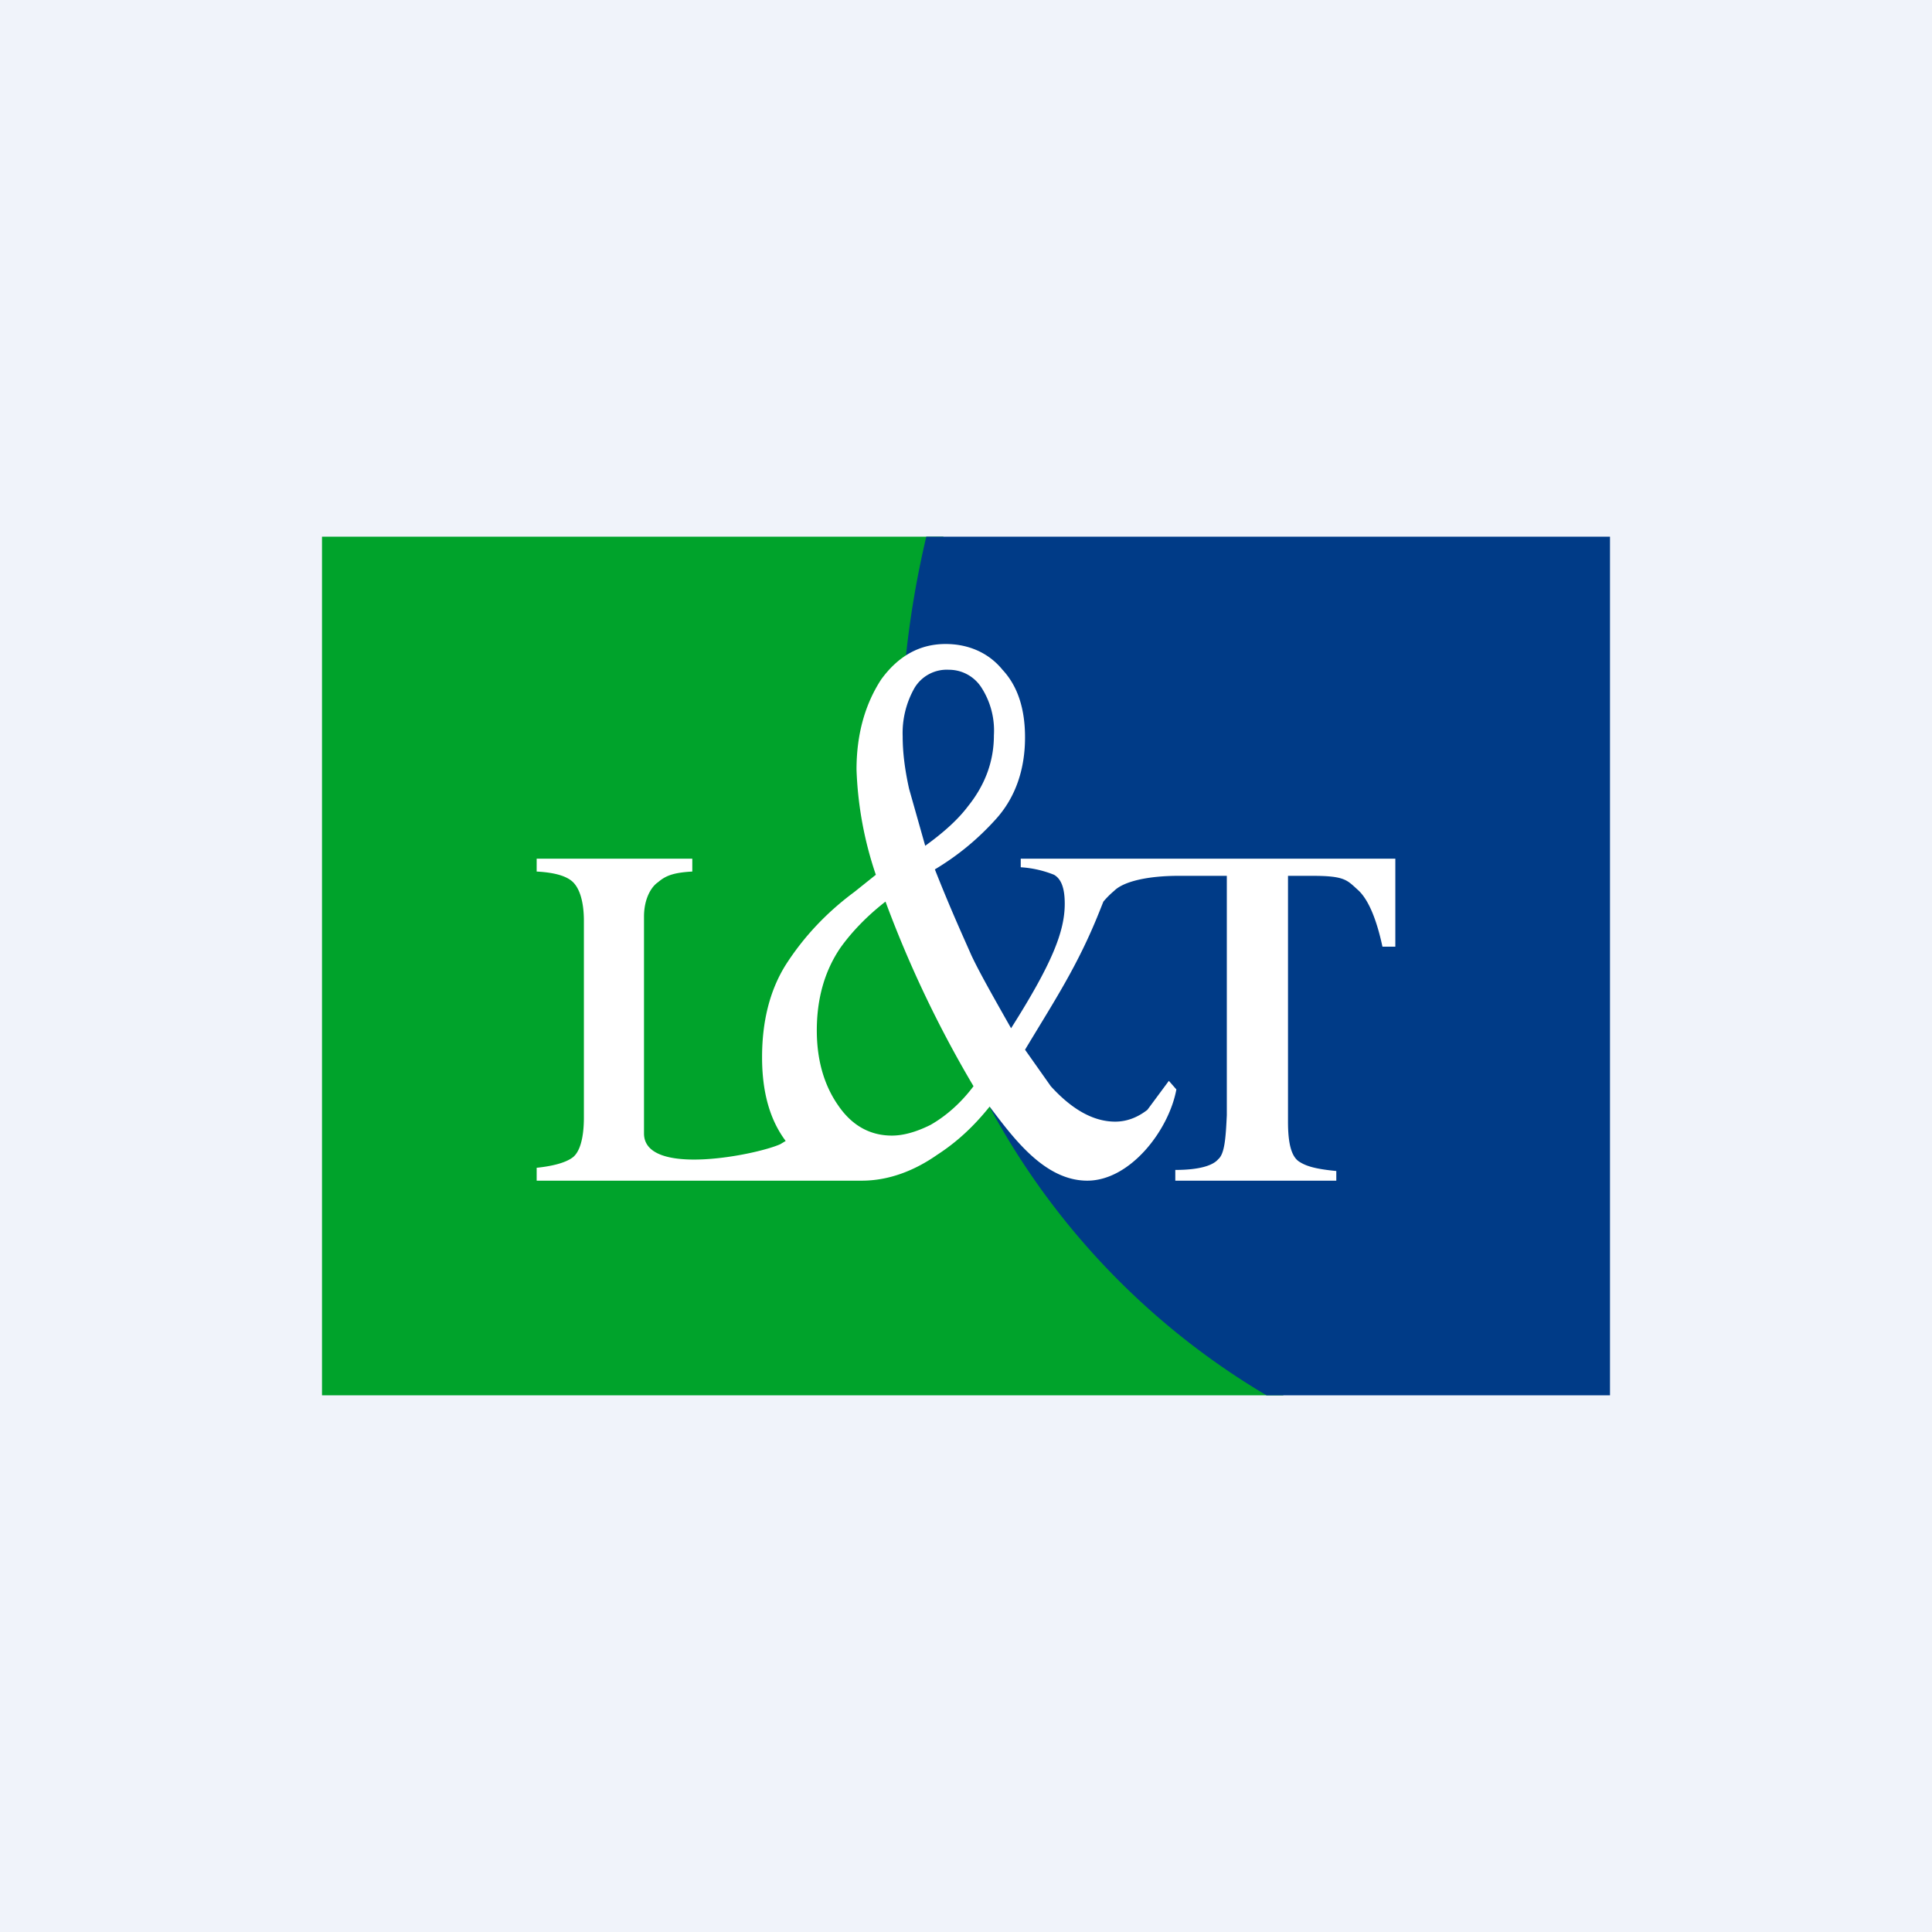
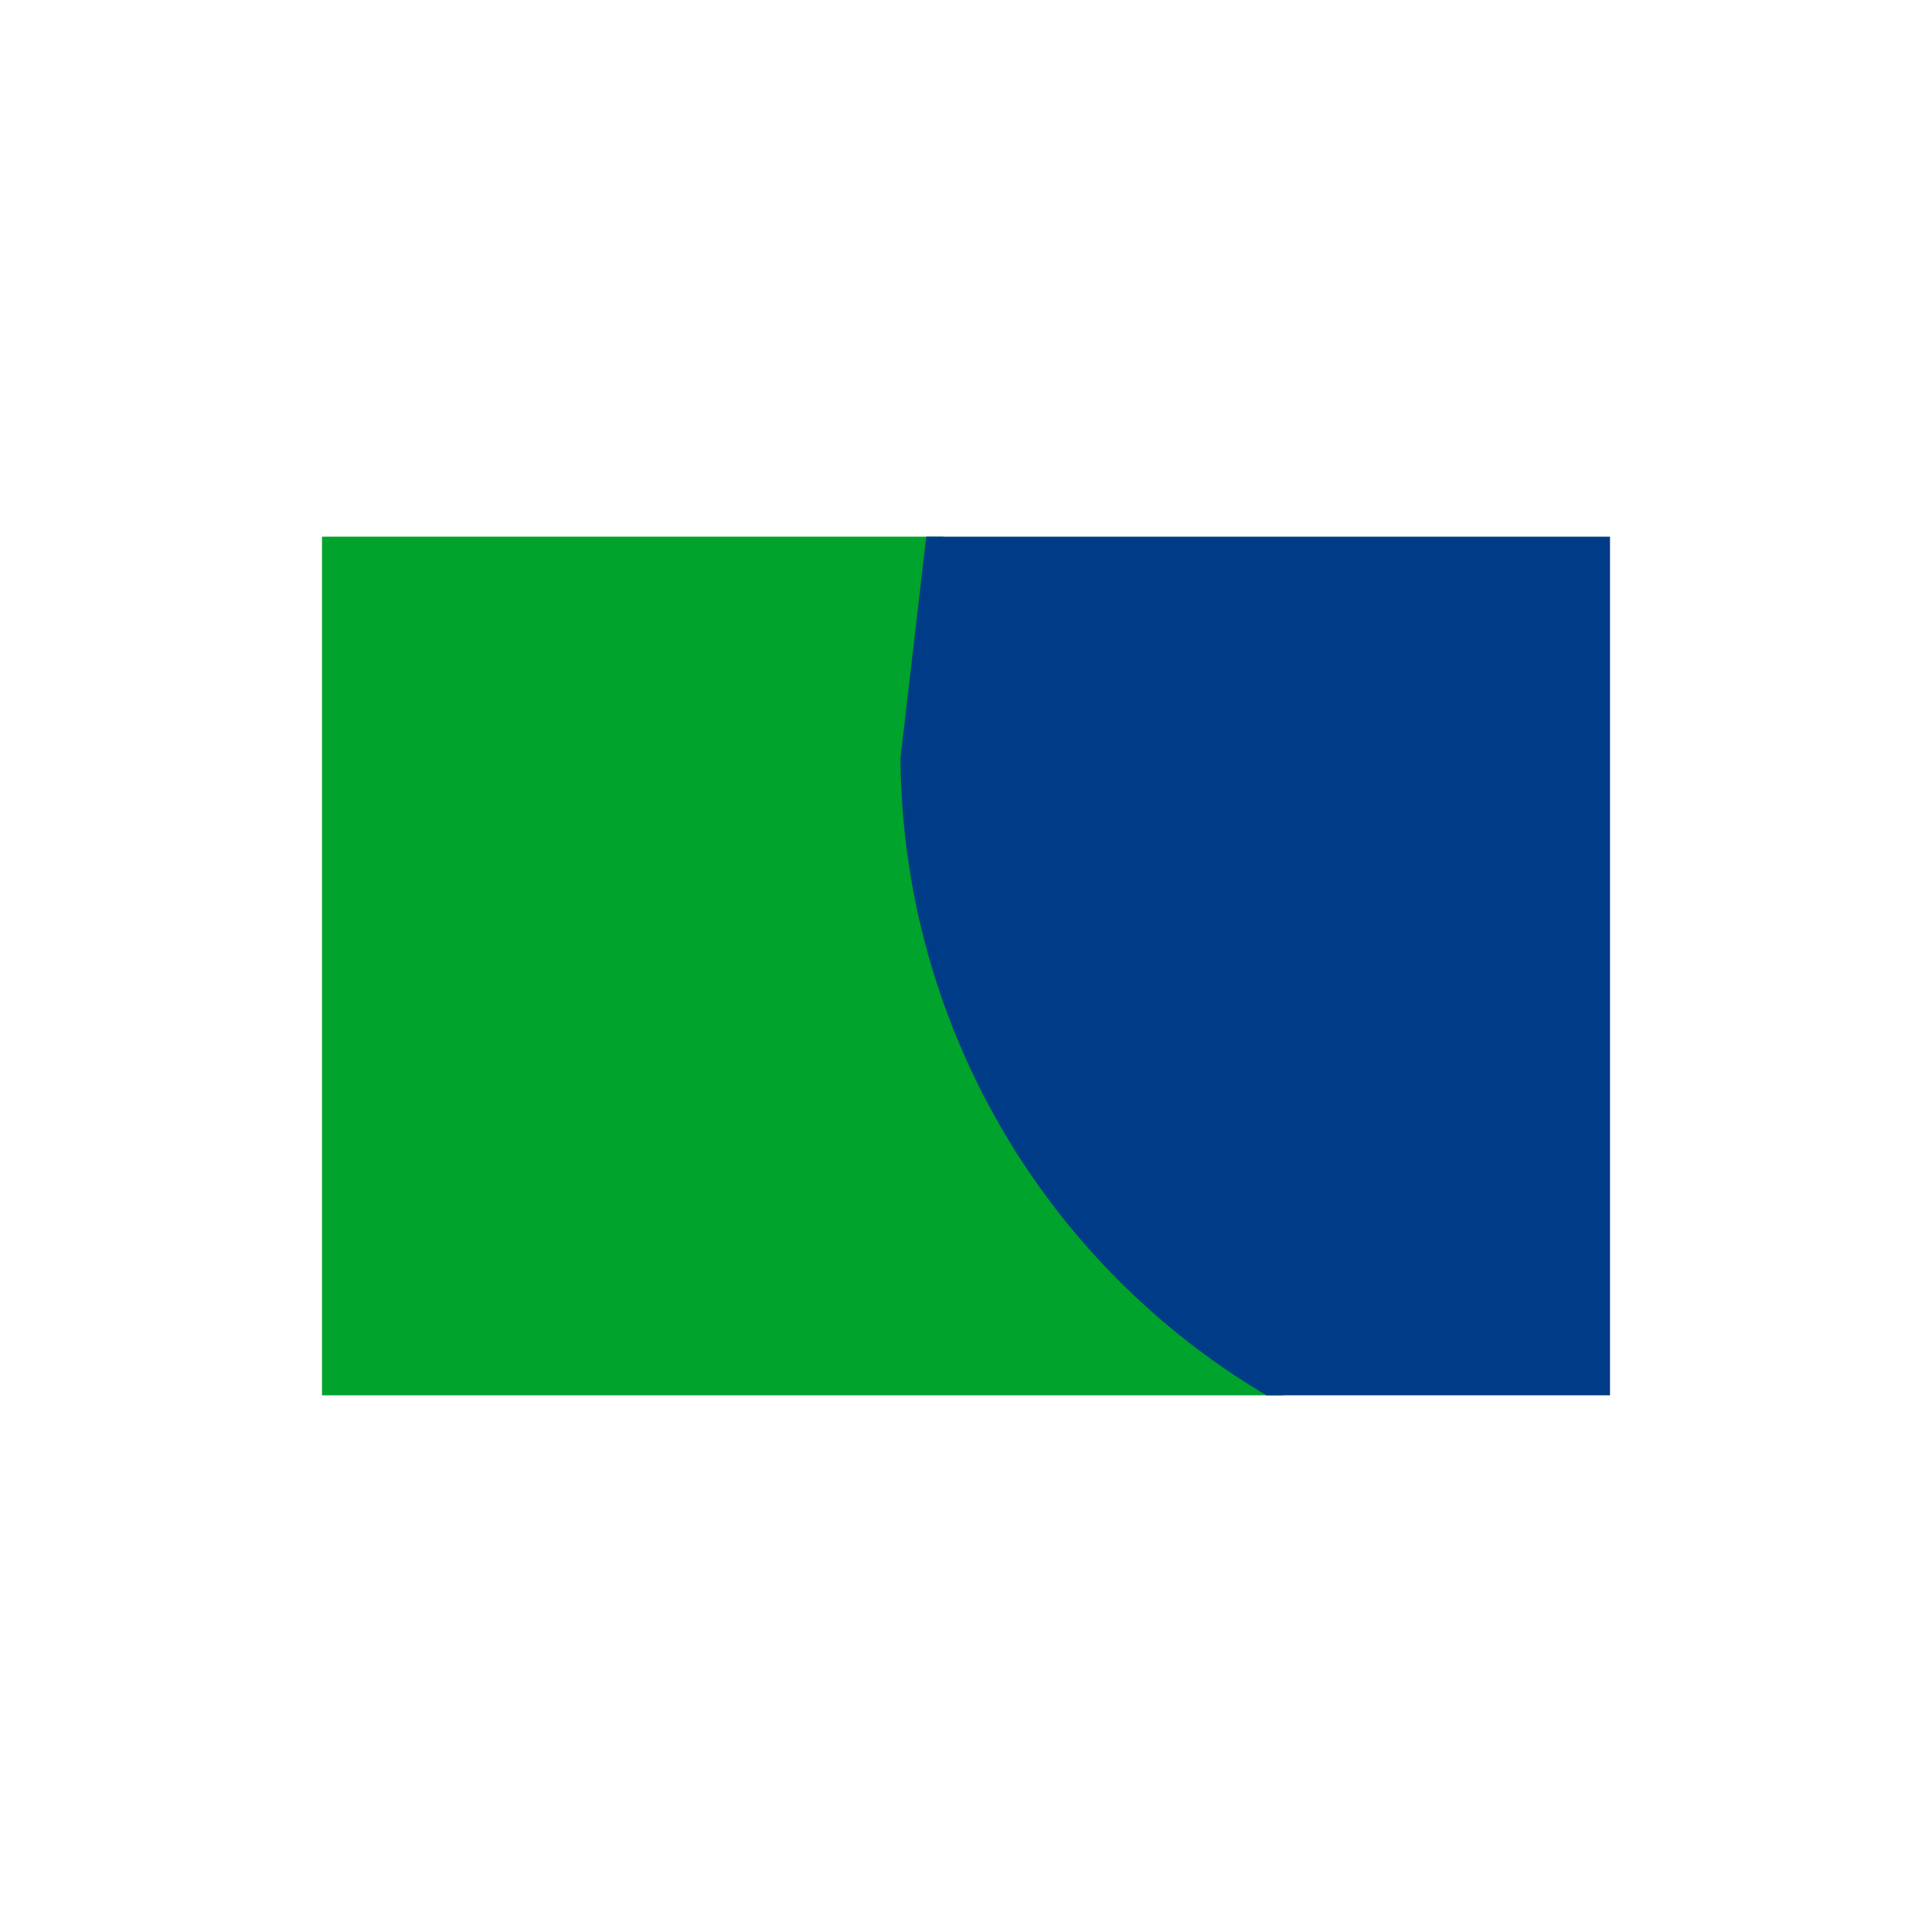
<svg xmlns="http://www.w3.org/2000/svg" width="18" height="18" viewBox="0 0 18 18">
-   <path fill="#F0F3FA" d="M0 0h18v18H0z" />
  <path d="M8.55 7.06c0-.59.08-1.52.24-2.06H3v8h8.96a6.95 6.95 0 0 1-3.41-5.94Z" fill="#00A32B" />
-   <path d="M8.39 7.06A6.95 6.95 0 0 0 11.8 13H15V5H8.63a8.97 8.97 0 0 0-.24 2.06Z" fill="#003B87" />
-   <path d="M5 10.88c.19-.02.29-.06.34-.1.06-.05.1-.17.1-.37V8.58c0-.18-.04-.3-.1-.36-.05-.05-.15-.09-.34-.1V8h1.45v.12c-.18.01-.25.04-.32.1-.06.04-.13.15-.13.32v2.02c0 .41 1.05.2 1.27.1l.05-.03c-.15-.2-.22-.46-.22-.78 0-.33.07-.62.22-.86.16-.25.37-.48.64-.68l.2-.16a3.4 3.4 0 0 1-.18-.98c0-.33.08-.61.23-.84.16-.22.36-.33.6-.33.21 0 .4.08.53.24.14.15.21.36.21.63 0 .3-.09.56-.27.76-.18.2-.37.35-.57.47.15.38.27.64.34.8.07.15.2.38.37.68.38-.6.5-.9.5-1.16 0-.14-.03-.23-.1-.27a1 1 0 0 0-.31-.07V8H13v.82h-.12c-.06-.28-.14-.45-.23-.53-.1-.09-.12-.13-.42-.13H12v2.29c0 .2.03.32.1.37.06.04.14.07.35.09V11h-1.5v-.1c.22 0 .35-.04.4-.1.06-.05.07-.2.08-.41V8.16h-.45c-.28 0-.51.05-.6.14a.83.83 0 0 0-.1.1l-.04.1c-.2.5-.42.83-.69 1.28l.24.34c.2.22.4.33.6.33.11 0 .21-.04.3-.11l.2-.27.07.08c-.07.38-.43.85-.83.85-.4 0-.69-.4-.91-.69-.16.2-.32.34-.49.45-.2.14-.44.24-.7.24H5v-.12Zm3.67-.4c.14-.08.28-.2.4-.36a10.58 10.58 0 0 1-.82-1.72c-.18.14-.32.29-.42.43-.15.22-.22.48-.22.77 0 .26.06.5.2.7.13.19.3.28.5.28.1 0 .22-.03.36-.1Zm.35-2.97c.16-.2.24-.42.24-.66a.74.74 0 0 0-.12-.45.36.36 0 0 0-.3-.16.35.35 0 0 0-.32.17.85.85 0 0 0-.11.45c0 .15.02.31.06.49l.15.53c.18-.13.31-.25.4-.37Z" fill="#fff" />
+   <path d="M8.39 7.06A6.95 6.95 0 0 0 11.8 13H15V5H8.63Z" fill="#003B87" />
</svg>